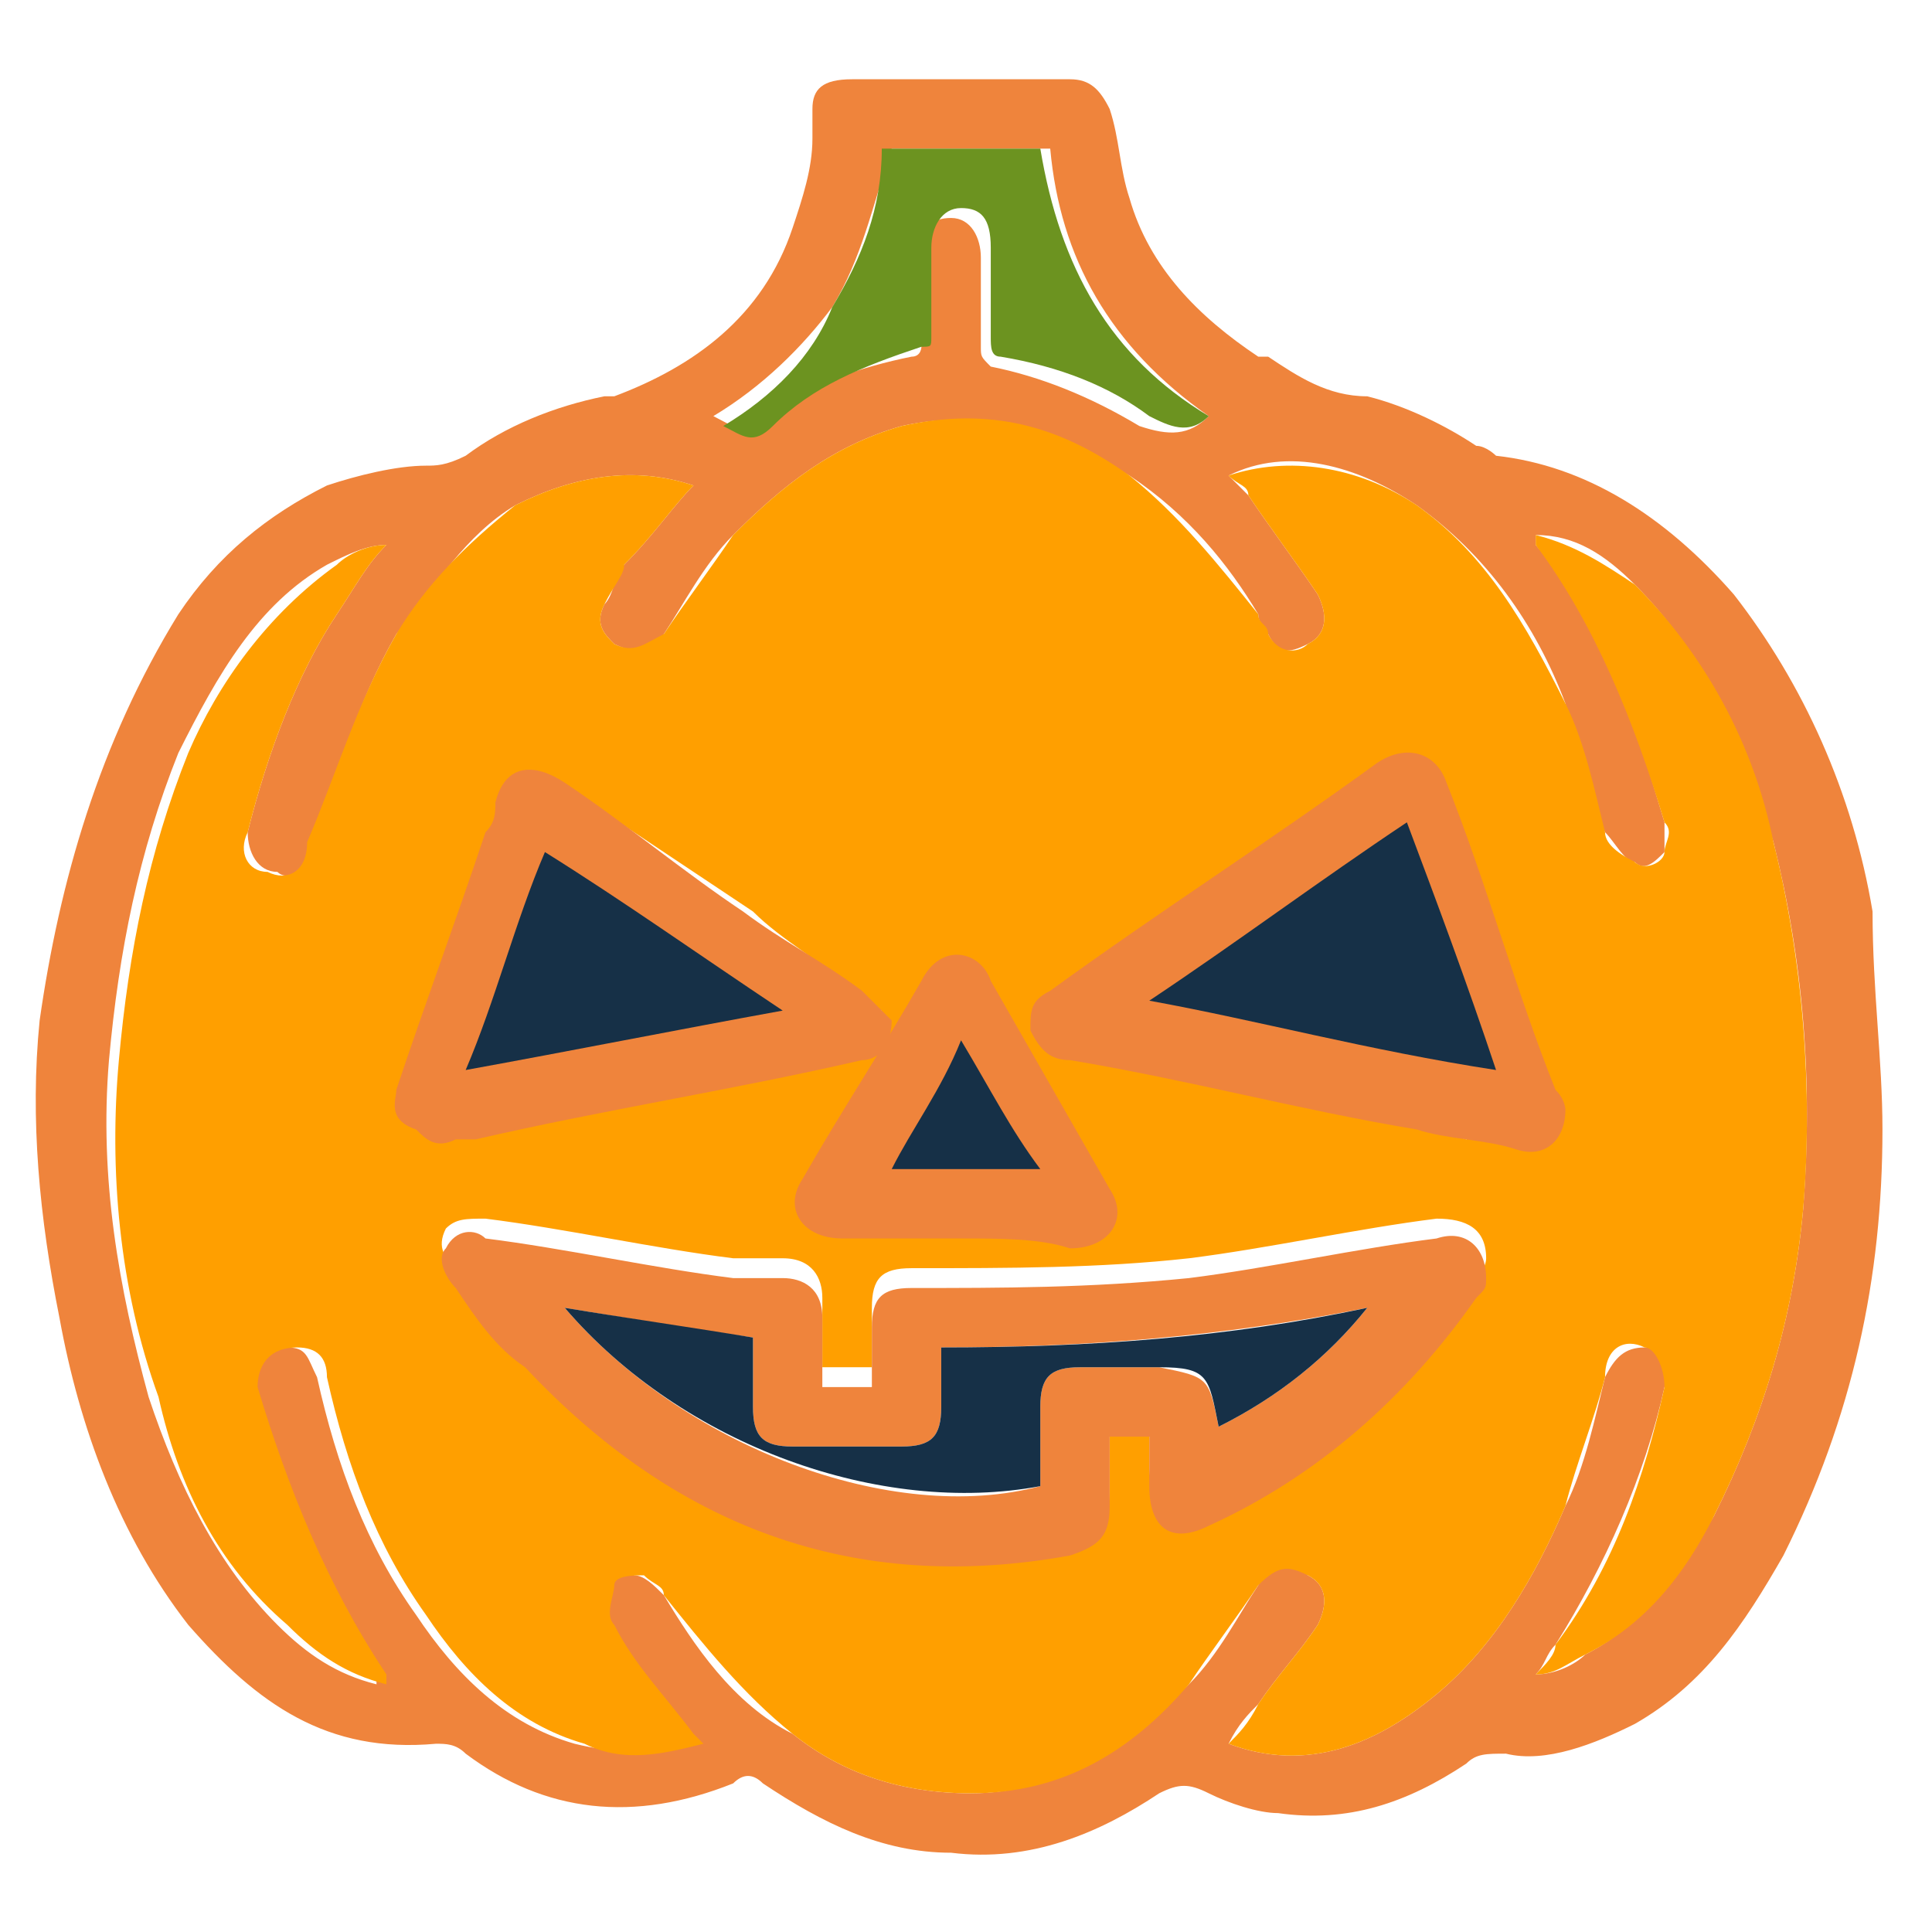
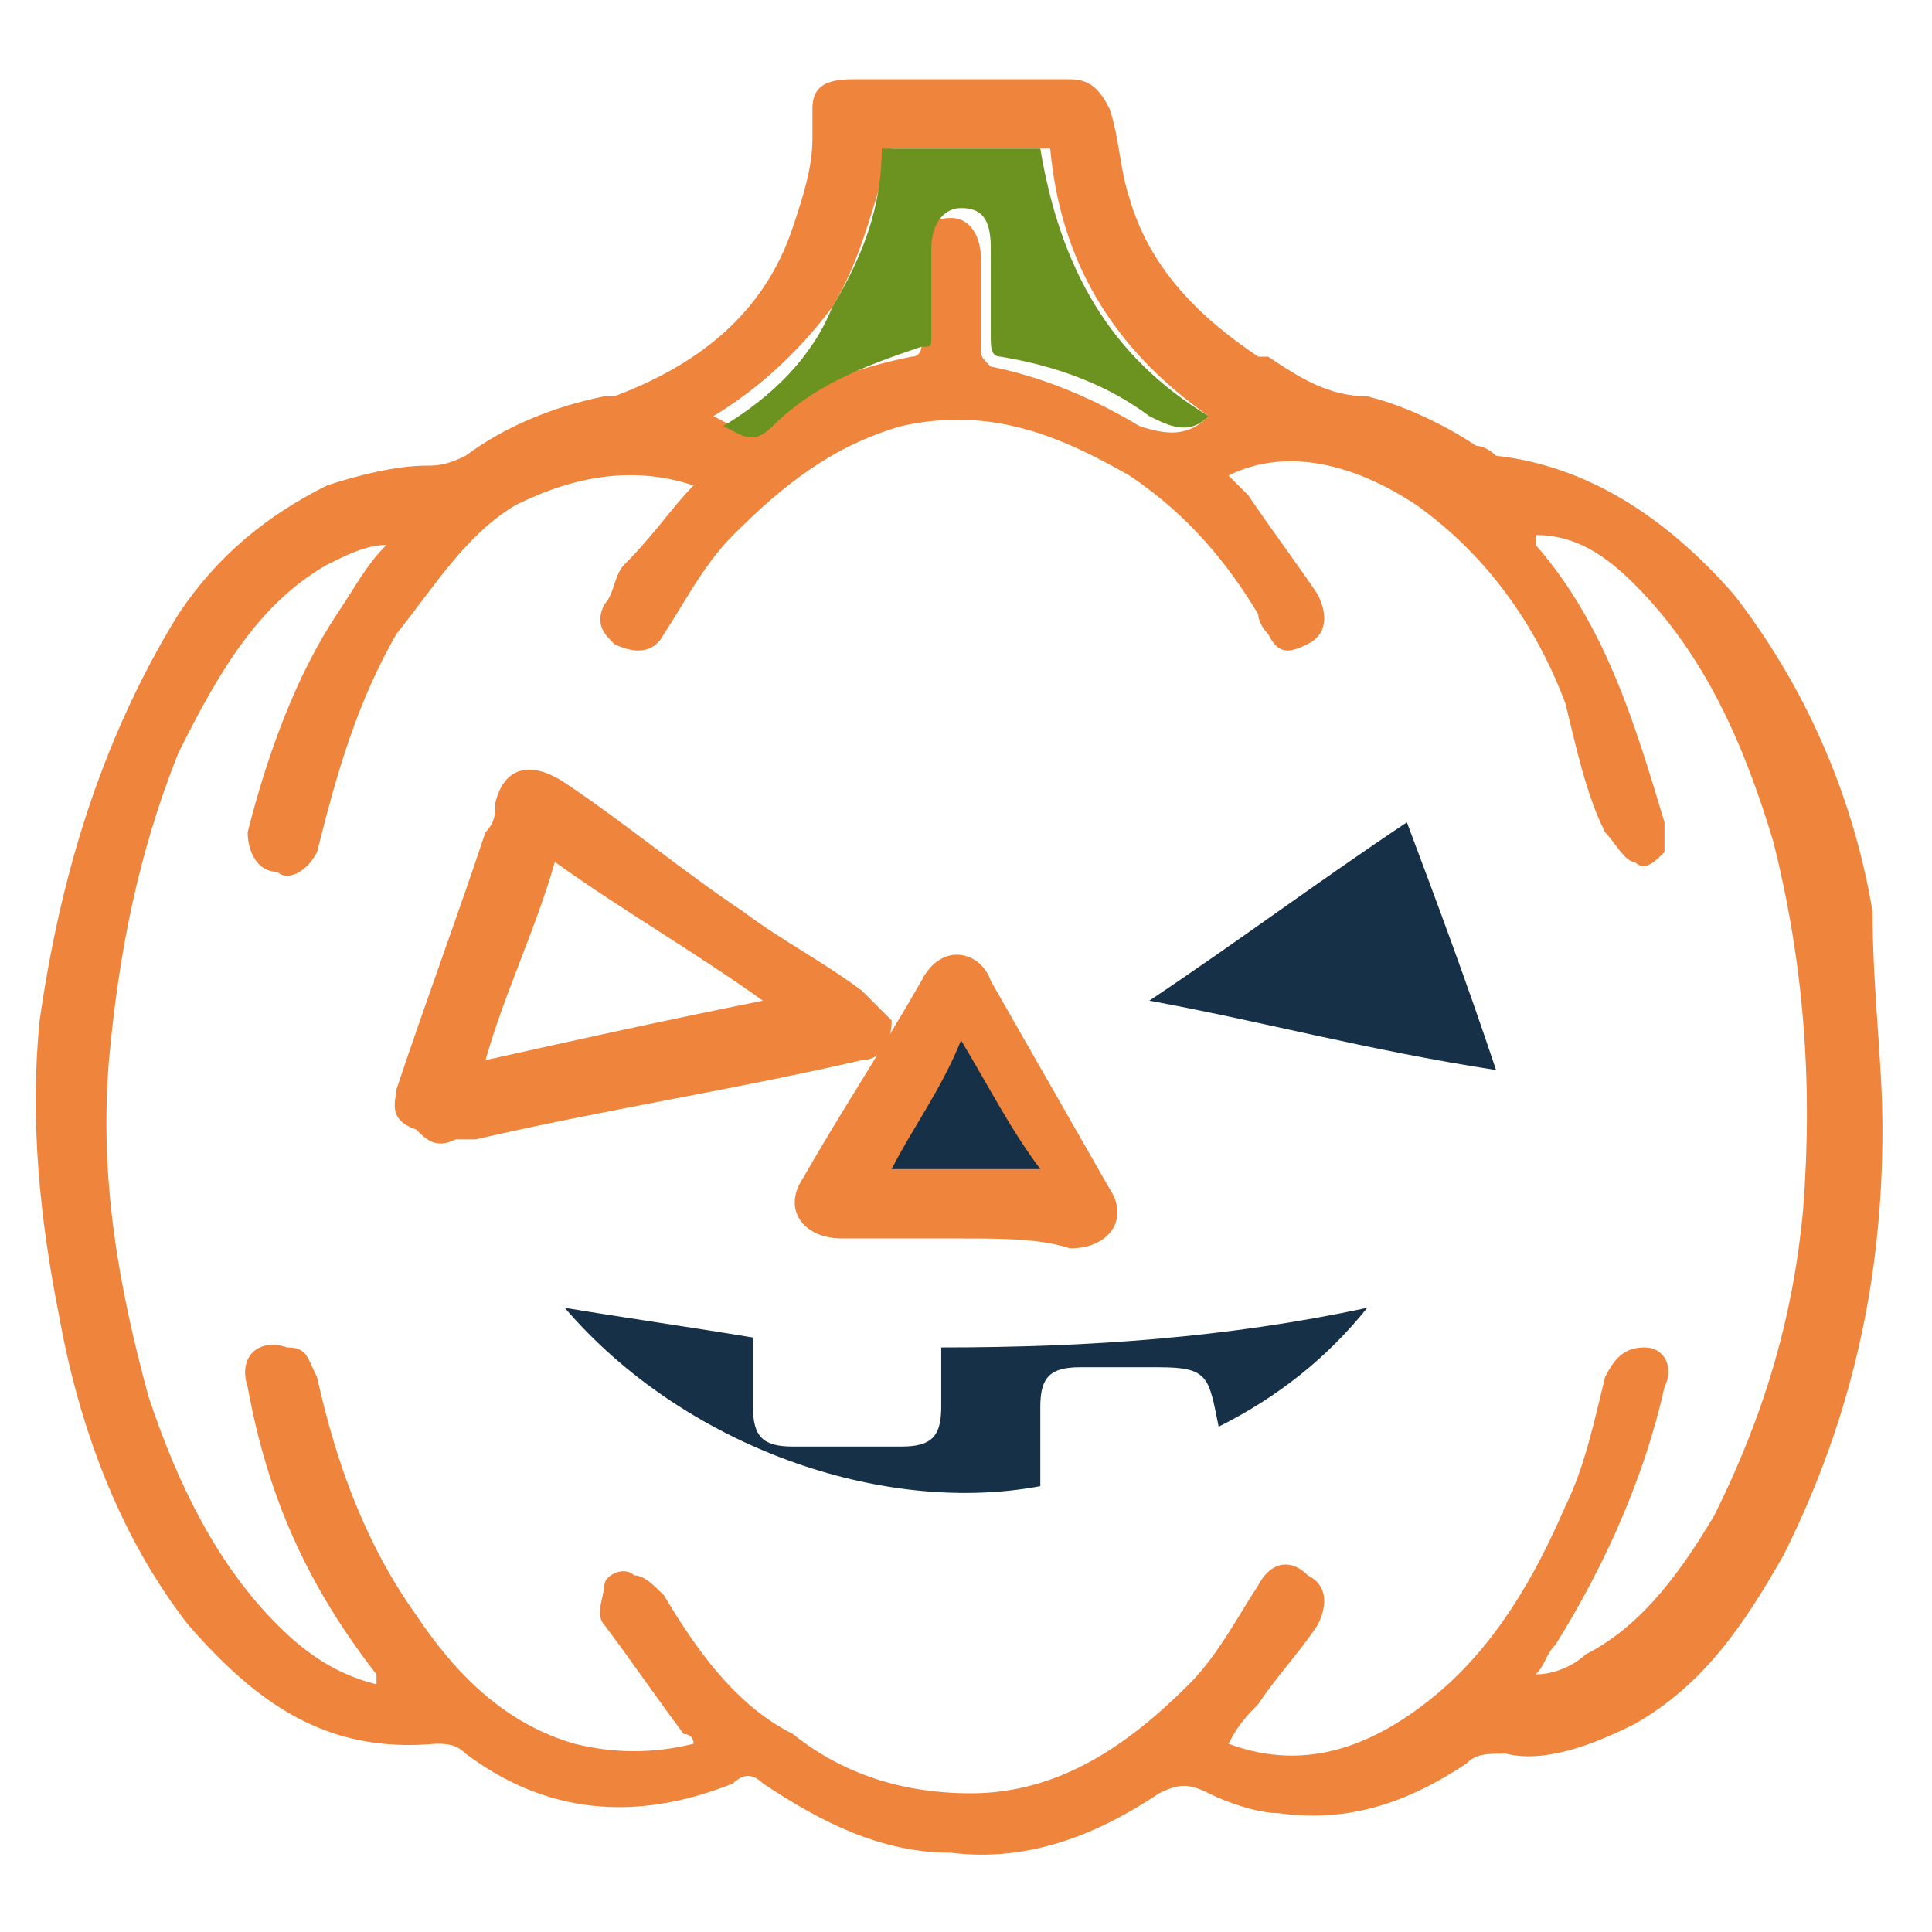
<svg xmlns="http://www.w3.org/2000/svg" version="1.1" id="_Слой_1" x="0px" y="0px" viewBox="0 0 19.5 19.5" style="enable-background:new 0 0 19.5 19.5;" xml:space="preserve">
  <style type="text/css">
	.st0{fill:#EF843C;}
	.st1{fill:#FF9F00;}
	.st2{fill:#6C9320;}
	.st3{fill:#163047;}
</style>
  <g>
    <path class="st0" d="M19,11.4c0,1.5-0.3,2.9-1,4.3c-0.4,0.7-0.8,1.3-1.5,1.7c-0.4,0.2-0.9,0.4-1.3,0.3c-0.2,0-0.3,0-0.4,0.1   c-0.6,0.4-1.2,0.6-1.9,0.5c-0.2,0-0.5-0.1-0.7-0.2c-0.2-0.1-0.3-0.1-0.5,0c-0.6,0.4-1.3,0.7-2.1,0.6c-0.7,0-1.3-0.3-1.9-0.7   c-0.1-0.1-0.2-0.1-0.3,0c-1,0.4-1.9,0.3-2.7-0.3c-0.1-0.1-0.2-0.1-0.3-0.1c-1.1,0.1-1.8-0.4-2.5-1.2c-0.7-0.9-1.1-2-1.3-3.1   c-0.2-1-0.3-2-0.2-3C0.6,8.9,1,7.5,1.8,6.2c0.4-0.6,0.9-1,1.5-1.3c0.3-0.1,0.7-0.2,1-0.2c0.1,0,0.2,0,0.4-0.1   c0.4-0.3,0.9-0.5,1.4-0.6c0,0,0.1,0,0.1,0C7,3.7,7.7,3.2,8,2.3C8.1,2,8.2,1.7,8.2,1.4c0-0.1,0-0.2,0-0.3c0-0.2,0.1-0.3,0.4-0.3   c0.7,0,1.5,0,2.2,0c0.2,0,0.3,0.1,0.4,0.3c0.1,0.3,0.1,0.6,0.2,0.9c0.2,0.7,0.7,1.2,1.3,1.6c0,0,0,0,0.1,0c0.3,0.2,0.6,0.4,1,0.4   c0.4,0.1,0.8,0.3,1.1,0.5c0.1,0,0.2,0.1,0.2,0.1C16,4.7,16.8,5.2,17.5,6c0.7,0.9,1.2,2,1.4,3.2C18.9,10,19,10.7,19,11.4   C19,11.4,19,11.4,19,11.4z M3.9,5.5C3.9,5.5,3.9,5.5,3.9,5.5c-0.2,0-0.4,0.1-0.6,0.2C2.6,6.1,2.2,6.8,1.8,7.6c-0.4,1-0.6,2-0.7,3.1   c-0.1,1.2,0.1,2.3,0.4,3.4c0.3,0.9,0.7,1.7,1.3,2.3c0.3,0.3,0.6,0.5,1,0.6c0,0,0,0,0-0.1c-0.7-0.9-1.1-1.8-1.3-2.9   c-0.1-0.3,0.1-0.5,0.4-0.4c0.2,0,0.2,0.1,0.3,0.3c0.2,0.9,0.5,1.7,1,2.4c0.4,0.6,0.9,1.1,1.6,1.3c0.4,0.1,0.8,0.1,1.2,0   c0-0.1-0.1-0.1-0.1-0.1c-0.3-0.4-0.5-0.7-0.8-1.1c-0.1-0.1,0-0.3,0-0.4c0-0.1,0.2-0.2,0.3-0.1c0.1,0,0.2,0.1,0.3,0.2   c0.3,0.5,0.7,1.1,1.3,1.4c0.5,0.4,1.1,0.6,1.8,0.6c0.9,0,1.6-0.5,2.2-1.1c0.3-0.3,0.5-0.7,0.7-1c0.1-0.2,0.3-0.3,0.5-0.1   c0.2,0.1,0.2,0.3,0.1,0.5c-0.2,0.3-0.4,0.5-0.6,0.8c-0.1,0.1-0.2,0.2-0.3,0.4c0.8,0.3,1.5,0,2.1-0.5c0.6-0.5,1-1.2,1.3-1.9   c0.2-0.4,0.3-0.9,0.4-1.3c0.1-0.2,0.2-0.3,0.4-0.3c0.2,0,0.3,0.2,0.2,0.4c-0.2,0.9-0.6,1.8-1.1,2.6c-0.1,0.1-0.1,0.2-0.2,0.3   c0.2,0,0.4-0.1,0.5-0.2c0.6-0.3,1-0.9,1.3-1.4c0.5-1,0.8-2,0.9-3.1c0.1-1.3,0-2.5-0.3-3.7c-0.3-1-0.7-1.9-1.4-2.6   c-0.3-0.3-0.6-0.5-1-0.5c0,0,0,0.1,0,0.1c0.7,0.8,1,1.8,1.3,2.8c0,0.1,0,0.2,0,0.3c-0.1,0.1-0.2,0.2-0.3,0.1   c-0.1,0-0.2-0.2-0.3-0.3c-0.2-0.4-0.3-0.9-0.4-1.3c-0.3-0.8-0.8-1.5-1.5-2c-0.6-0.4-1.3-0.6-1.9-0.3c0.1,0.1,0.1,0.1,0.2,0.2   c0.2,0.3,0.5,0.7,0.7,1c0.1,0.2,0.1,0.4-0.1,0.5c-0.2,0.1-0.3,0.1-0.4-0.1c0,0-0.1-0.1-0.1-0.2c-0.3-0.5-0.7-1-1.3-1.4   C10.7,4.4,10,4.1,9.1,4.3C8.4,4.5,7.9,4.9,7.4,5.4c-0.3,0.3-0.5,0.7-0.7,1C6.6,6.6,6.4,6.6,6.2,6.5C6.1,6.4,6,6.3,6.1,6.1   c0.1-0.1,0.1-0.3,0.2-0.4C6.6,5.4,6.8,5.1,7,4.9C6.4,4.7,5.8,4.8,5.2,5.1C4.7,5.4,4.4,5.9,4,6.4C3.6,7.1,3.4,7.8,3.2,8.6   C3.1,8.8,2.9,8.9,2.8,8.8C2.6,8.8,2.5,8.6,2.5,8.4C2.7,7.6,3,6.8,3.4,6.2C3.6,5.9,3.7,5.7,3.9,5.5z M12.2,4.2   c-1-0.7-1.5-1.6-1.6-2.7c-0.6,0-1.1,0-1.6,0C8.8,2.1,8.7,2.6,8.4,3.1C8.1,3.5,7.7,3.9,7.2,4.2c0.2,0.1,0.3,0.2,0.5,0   c0.4-0.3,1-0.5,1.5-0.6c0.1,0,0.1-0.1,0.1-0.1c0-0.3,0-0.6,0-0.9c0-0.3,0.1-0.4,0.3-0.4c0.2,0,0.3,0.2,0.3,0.4c0,0.3,0,0.6,0,0.9   c0,0.1,0,0.1,0.1,0.2c0.5,0.1,1,0.3,1.5,0.6C11.8,4.4,12,4.4,12.2,4.2z" />
-     <path class="st1" d="M3.9,5.5C3.7,5.7,3.6,5.9,3.4,6.2C3,6.8,2.7,7.6,2.5,8.4c-0.1,0.2,0,0.4,0.2,0.4c0.2,0.1,0.4,0,0.4-0.3   C3.4,7.8,3.6,7.1,4,6.4c0.3-0.5,0.7-0.9,1.2-1.3C5.8,4.8,6.4,4.7,7,4.9C6.8,5.1,6.6,5.4,6.3,5.7C6.3,5.8,6.2,5.9,6.1,6.1   C6,6.3,6.1,6.4,6.2,6.5c0.2,0.1,0.3,0,0.5-0.1c0.2-0.3,0.5-0.7,0.7-1c0.5-0.5,1-0.9,1.7-1.1c0.9-0.2,1.6,0,2.3,0.5   c0.5,0.4,0.9,0.9,1.3,1.4c0,0.1,0.1,0.1,0.1,0.2c0.1,0.2,0.3,0.2,0.4,0.1c0.2-0.1,0.2-0.3,0.1-0.5c-0.2-0.3-0.5-0.7-0.7-1   c0-0.1-0.1-0.1-0.2-0.2c0.6-0.2,1.3-0.1,1.9,0.3c0.7,0.5,1.1,1.2,1.5,2c0.2,0.4,0.3,0.9,0.4,1.3c0,0.1,0.1,0.2,0.3,0.3   c0.1,0.1,0.3,0,0.3-0.1c0-0.1,0.1-0.2,0-0.3c-0.3-1-0.7-2-1.3-2.8c0,0,0,0,0-0.1c0.4,0.1,0.7,0.3,1,0.5c0.7,0.7,1.2,1.6,1.4,2.6   c0.3,1.2,0.4,2.5,0.3,3.7c-0.1,1.1-0.4,2.1-0.9,3.1c-0.3,0.6-0.7,1.1-1.3,1.4c-0.2,0.1-0.3,0.2-0.5,0.2c0.1-0.1,0.2-0.2,0.2-0.3   c0.6-0.8,0.9-1.7,1.1-2.6c0-0.2-0.1-0.4-0.2-0.4c-0.2-0.1-0.4,0-0.4,0.3c-0.1,0.4-0.3,0.9-0.4,1.3c-0.3,0.7-0.7,1.4-1.3,1.9   c-0.6,0.5-1.3,0.8-2.1,0.5c0.1-0.1,0.2-0.2,0.3-0.4c0.2-0.3,0.4-0.5,0.6-0.8c0.1-0.2,0.1-0.4-0.1-0.5c-0.2-0.1-0.3-0.1-0.5,0.1   c-0.2,0.3-0.5,0.7-0.7,1c-0.6,0.7-1.3,1.1-2.2,1.1c-0.7,0-1.3-0.2-1.8-0.6c-0.5-0.4-0.9-0.9-1.3-1.4C6.7,16,6.6,16,6.5,15.9   c-0.1,0-0.3,0-0.3,0.1c0,0.1-0.1,0.3,0,0.4c0.2,0.4,0.5,0.7,0.8,1.1c0,0,0.1,0.1,0.1,0.1c-0.4,0.1-0.8,0.2-1.2,0   c-0.7-0.2-1.2-0.7-1.6-1.3c-0.5-0.7-0.8-1.5-1-2.4c0-0.2-0.1-0.3-0.3-0.3c-0.3,0-0.4,0.2-0.4,0.4c0.3,1,0.7,2,1.3,2.9   c0,0,0,0,0,0.1c-0.4-0.1-0.7-0.3-1-0.6c-0.7-0.6-1.1-1.4-1.3-2.3c-0.4-1.1-0.5-2.3-0.4-3.4c0.1-1.1,0.3-2.1,0.7-3.1   c0.3-0.7,0.8-1.4,1.5-1.9C3.5,5.6,3.7,5.5,3.9,5.5C3.9,5.5,3.9,5.5,3.9,5.5z M11.6,14.5c0,0.1,0,0.2,0,0.3c0,0.3,0.2,0.6,0.6,0.4   c1.1-0.5,2-1.3,2.7-2.3c0,0,0.1-0.1,0.1-0.2c0-0.3-0.2-0.4-0.5-0.4c-0.8,0.1-1.7,0.3-2.5,0.4c-0.9,0.1-1.8,0.1-2.8,0.1   c-0.3,0-0.4,0.1-0.4,0.4c0,0.2,0,0.4,0,0.6c-0.2,0-0.4,0-0.5,0c0-0.2,0-0.5,0-0.7c0-0.2-0.1-0.4-0.4-0.4c-0.2,0-0.3,0-0.5,0   c-0.8-0.1-1.7-0.3-2.5-0.4c-0.2,0-0.3,0-0.4,0.1c-0.1,0.2,0,0.3,0.1,0.4c0.2,0.3,0.5,0.6,0.7,0.8c1.5,1.5,3.3,2.2,5.5,1.9   c0.3-0.1,0.4-0.1,0.4-0.5c0-0.2,0-0.5,0-0.7C11.3,14.5,11.5,14.5,11.6,14.5z M15.2,11c0,0,0-0.1,0-0.1c-0.3-0.9-0.6-1.8-1-2.7   c-0.1-0.3-0.3-0.4-0.6-0.2c-0.9,0.6-1.9,1.3-2.8,2c-0.1,0.1-0.2,0.2-0.2,0.4c0,0.2,0.1,0.2,0.3,0.3c1,0.2,2,0.4,3,0.6   c0.3,0.1,0.6,0.1,0.9,0.2C15,11.4,15.2,11.3,15.2,11z M8.9,10.2C8.8,10.2,8.7,10,8.6,10C8.3,9.7,7.9,9.5,7.6,9.2   C7,8.8,6.4,8.4,5.8,8C5.6,7.8,5.4,7.9,5.2,8.2c0,0.1-0.1,0.2-0.1,0.2c-0.3,0.8-0.6,1.6-0.9,2.4c-0.1,0.1-0.1,0.3,0,0.4   c0.1,0.1,0.3,0.1,0.4,0.1c0.1,0,0.1,0,0.2,0c1.2-0.2,2.4-0.5,3.6-0.7C8.7,10.6,8.8,10.4,8.9,10.2z M9.7,12.4c0.4,0,0.7,0,1.1,0   c0.3,0,0.5-0.3,0.3-0.5c-0.4-0.6-0.7-1.2-1.1-1.9c-0.2-0.3-0.5-0.3-0.7,0c-0.3,0.6-0.7,1.2-1,1.8c-0.2,0.3,0,0.6,0.3,0.6   C9,12.4,9.4,12.4,9.7,12.4z" />
    <path class="st2" d="M12.2,4.2c-0.2,0.2-0.4,0.1-0.6,0c-0.4-0.3-0.9-0.5-1.5-0.6c-0.1,0-0.1-0.1-0.1-0.2c0-0.3,0-0.6,0-0.9   c0-0.3-0.1-0.4-0.3-0.4c-0.2,0-0.3,0.2-0.3,0.4c0,0.3,0,0.6,0,0.9c0,0.1,0,0.1-0.1,0.1C8.7,3.7,8.2,3.9,7.8,4.3   c-0.2,0.2-0.3,0.1-0.5,0c0.5-0.3,0.9-0.7,1.1-1.2c0.3-0.5,0.5-1,0.5-1.6c0.5,0,1.1,0,1.6,0C10.7,2.7,11.2,3.6,12.2,4.2z" />
-     <path class="st0" d="M11.6,14.5c-0.2,0-0.3,0-0.4,0c0,0.2,0,0.5,0,0.7c0,0.3-0.1,0.4-0.4,0.5c-2.2,0.4-4-0.3-5.5-1.9   C5,13.6,4.8,13.3,4.6,13c-0.1-0.1-0.2-0.3-0.1-0.4c0.1-0.2,0.3-0.2,0.4-0.1c0.8,0.1,1.7,0.3,2.5,0.4c0.2,0,0.3,0,0.5,0   c0.2,0,0.4,0.1,0.4,0.4c0,0.2,0,0.5,0,0.7c0.2,0,0.3,0,0.5,0c0-0.2,0-0.4,0-0.6c0-0.3,0.1-0.4,0.4-0.4c0.9,0,1.8,0,2.8-0.1   c0.8-0.1,1.7-0.3,2.5-0.4c0.3-0.1,0.5,0.1,0.5,0.4c0,0.1,0,0.1-0.1,0.2c-0.7,1-1.6,1.8-2.7,2.3c-0.4,0.2-0.6,0-0.6-0.4   C11.6,14.8,11.6,14.7,11.6,14.5z M12.3,14.4c0.6-0.3,1.1-0.7,1.5-1.2c-1.5,0.3-2.9,0.4-4.3,0.4c0,0.2,0,0.4,0,0.6   c0,0.3-0.1,0.4-0.4,0.4c-0.3,0-0.7,0-1.1,0c-0.3,0-0.4-0.1-0.4-0.4c0-0.2,0-0.5,0-0.7c-0.7-0.1-1.3-0.2-1.9-0.3   c1.2,1.4,3.3,2.2,4.8,1.8c0-0.3,0-0.5,0-0.8c0-0.3,0.1-0.4,0.4-0.4c0.3,0,0.5,0,0.8,0C12.2,13.9,12.2,13.9,12.3,14.4z" />
-     <path class="st0" d="M15.8,11.2c0,0.3-0.2,0.5-0.5,0.4c-0.3-0.1-0.7-0.1-1-0.2c-1.2-0.2-2.3-0.5-3.5-0.7c-0.2,0-0.3-0.1-0.4-0.3   c0-0.2,0-0.3,0.2-0.4c1.1-0.8,2.2-1.5,3.3-2.3c0.3-0.2,0.6-0.1,0.7,0.2c0.4,1,0.7,2.1,1.1,3.1C15.8,11.1,15.8,11.2,15.8,11.2z    M11.8,10.1c1,0.2,2,0.4,3,0.6c-0.3-0.7-0.5-1.5-0.8-2.2C13.4,9.1,12.6,9.6,11.8,10.1z" />
    <path class="st0" d="M9,10.3c0,0.2-0.1,0.4-0.3,0.4c-1.3,0.3-2.6,0.5-3.9,0.8c-0.1,0-0.2,0-0.2,0c-0.2,0.1-0.3,0-0.4-0.1   C3.9,11.3,4,11.1,4,11c0.3-0.9,0.6-1.7,0.9-2.6C5,8.3,5,8.2,5,8.1c0.1-0.4,0.4-0.4,0.7-0.2c0.6,0.4,1.2,0.9,1.8,1.3   C7.9,9.5,8.3,9.7,8.7,10C8.8,10.1,8.9,10.2,9,10.3z M7.7,10.1C7,9.6,6.3,9.2,5.6,8.7c-0.2,0.7-0.5,1.3-0.7,2   C5.8,10.5,6.7,10.3,7.7,10.1z" />
    <path class="st0" d="M9.7,12.5c-0.4,0-0.8,0-1.2,0c-0.4,0-0.6-0.3-0.4-0.6c0.4-0.7,0.8-1.3,1.2-2c0.2-0.4,0.6-0.3,0.7,0   c0.4,0.7,0.8,1.4,1.2,2.1c0.2,0.3,0,0.6-0.4,0.6C10.5,12.5,10.1,12.5,9.7,12.5z M9.7,10.6c-0.2,0.4-0.4,0.7-0.6,1.1   c0.4,0,0.8,0,1.2,0C10.1,11.4,9.9,11,9.7,10.6z" />
    <path class="st3" d="M12.3,14.4c-0.1-0.5-0.1-0.6-0.6-0.6c-0.3,0-0.5,0-0.8,0c-0.3,0-0.4,0.1-0.4,0.4c0,0.3,0,0.5,0,0.8   c-1.6,0.3-3.6-0.4-4.8-1.8c0.6,0.1,1.3,0.2,1.9,0.3c0,0.2,0,0.4,0,0.7c0,0.3,0.1,0.4,0.4,0.4c0.4,0,0.7,0,1.1,0   c0.3,0,0.4-0.1,0.4-0.4c0-0.2,0-0.4,0-0.6c1.5,0,2.9-0.1,4.3-0.4C13.4,13.7,12.9,14.1,12.3,14.4z" />
    <path class="st3" d="M11.6,10.1c0.9-0.6,1.7-1.2,2.6-1.8c0.3,0.8,0.6,1.6,0.9,2.5C13.8,10.6,12.7,10.3,11.6,10.1z" />
-     <path class="st3" d="M7.9,10.2c-1.1,0.2-2.1,0.4-3.2,0.6C5,10.1,5.2,9.3,5.5,8.6C6.3,9.1,7,9.6,7.9,10.2z" />
    <path class="st3" d="M9.7,10.5c0.3,0.5,0.5,0.9,0.8,1.3c-0.5,0-1,0-1.5,0C9.2,11.4,9.5,11,9.7,10.5z" />
  </g>
</svg>